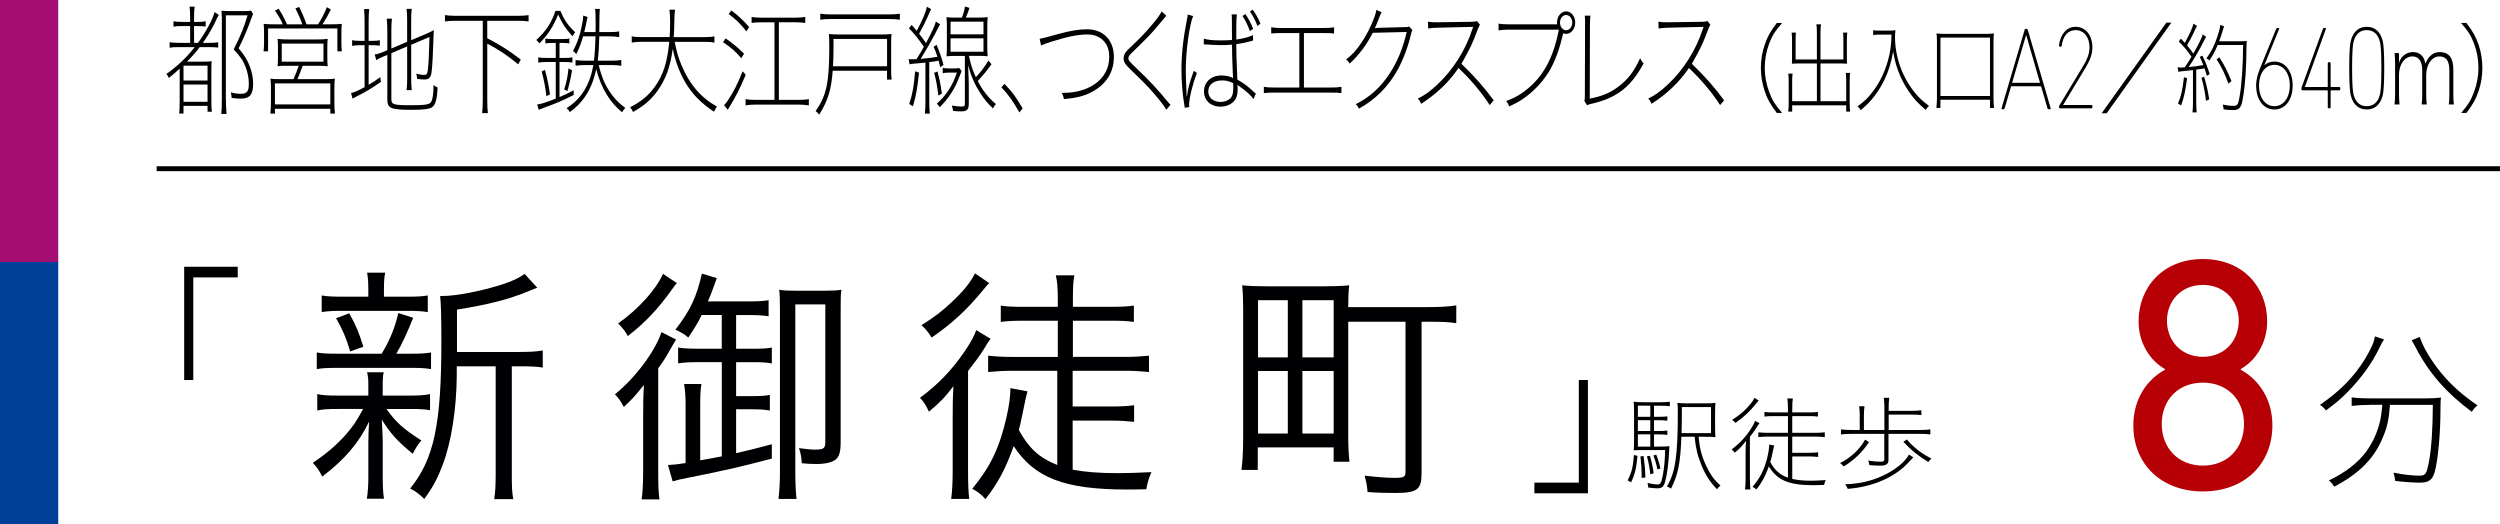
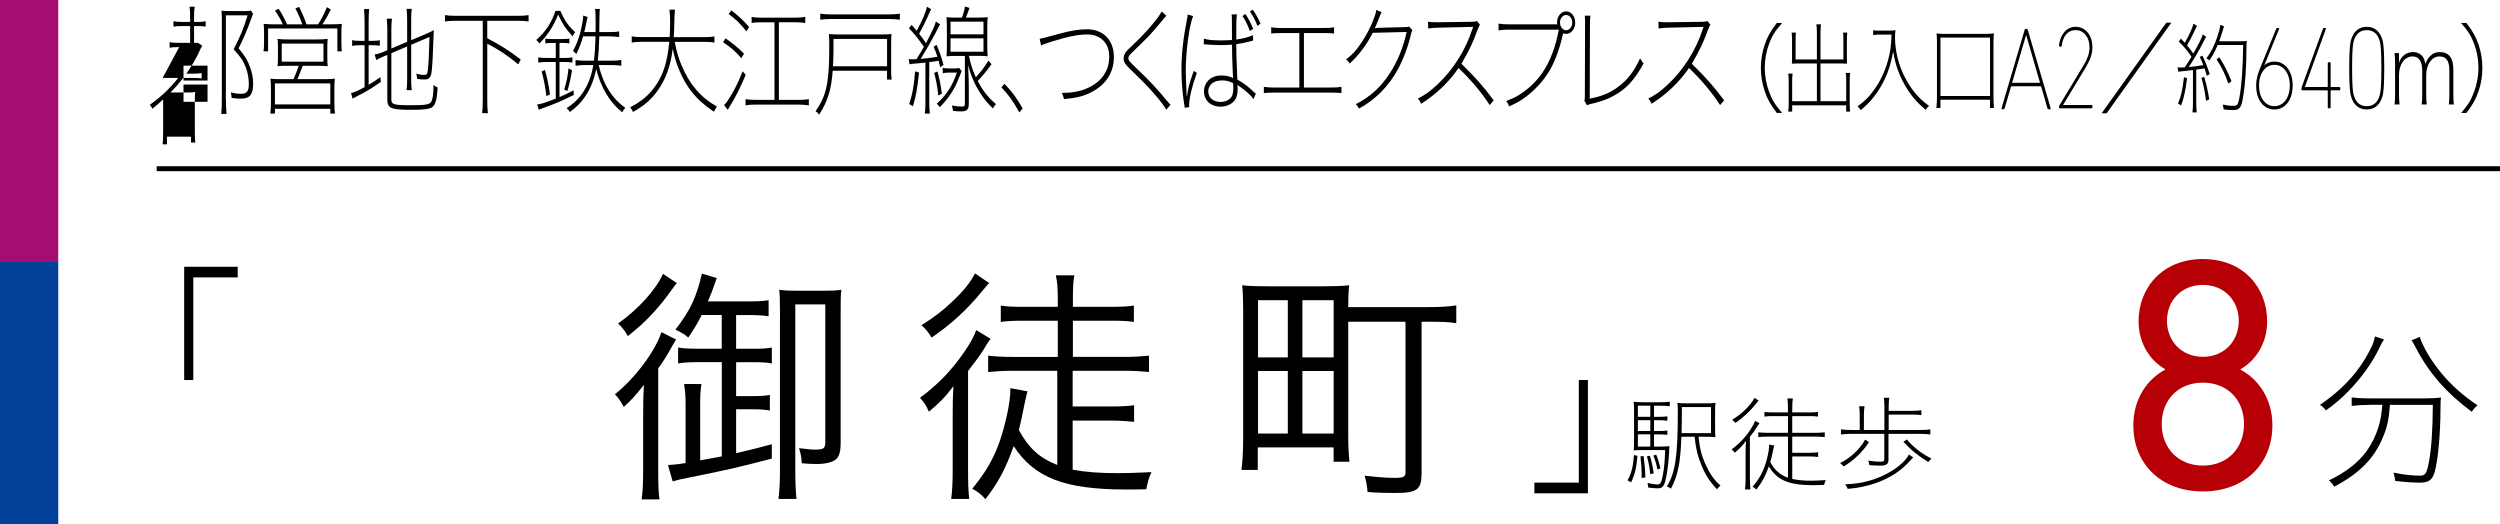
<svg xmlns="http://www.w3.org/2000/svg" id="_レイヤー_2" viewBox="0 0 126.978 26.619">
  <defs>
    <style>.cls-1{fill:#a60d73;}.cls-1,.cls-2,.cls-3,.cls-4{stroke-width:0px;}.cls-2{fill:#b60005;}.cls-3{fill:#004098;}.cls-4{fill:#000003;}.cls-5{fill:none;stroke:#000003;stroke-miterlimit:10;stroke-width:.25px;}</style>
  </defs>
  <g id="_文字">
    <line class="cls-5" x1="7.957" y1="8.569" x2="126.978" y2="8.569" />
-     <path class="cls-4" d="m9.102,2.392c-.233,0-.345.006-.486.036v-.288c.137.03.243.036.486.036h.555v-.852h-.409c-.194,0-.306.006-.437.03v-.276c.111.024.223.036.437.036h.409v-.222c0-.265-.01-.408-.029-.552h.258c-.02.138-.029.281-.029.552v.222h.175c.209,0,.291-.006.413-.036v.27c-.155-.018-.243-.023-.413-.023h-.175v.852h.199c.398-.54.768-1.229.84-1.565l.22.149c-.063.091-.068.103-.243.48-.132.264-.351.63-.569.936h.321c.209,0,.32-.006.457-.03v.27c-.137-.018-.268-.023-.457-.023h-.481c-.223.288-.374.462-.646.738h.787c.247,0,.373-.006.466-.024-.015.156-.015.252-.015.618v1.369c0,.287.005.432.024.581h-.219v-.3h-1.22v.39h-.224c.02-.107.029-.372.029-.642v-1.639c-.219.204-.354.318-.549.475-.039-.09-.063-.132-.127-.204.54-.378,1.017-.822,1.439-1.362h-.788Zm.219,1.698h1.22v-.756h-1.22v.756Zm0,1.08h1.22v-.876h-1.22v.876Zm1.949-4.056c0-.187-.005-.36-.02-.57.117.013.214.019.384.019h.753c.175,0,.287-.006.365-.024l.102.174c-.034.072-.054.126-.092.234-.19.54-.398,1.025-.642,1.505.33.402.461.619.588.979.102.276.15.552.15.834,0,.259-.049.451-.141.571-.098.12-.253.174-.491.174-.141,0-.276-.012-.461-.036-.005-.102-.015-.168-.039-.282.214.055.35.072.505.072.307,0,.408-.126.408-.499,0-.294-.054-.569-.155-.84-.131-.342-.268-.546-.617-.918.345-.666.51-1.08.709-1.728h-1.103v4.194c0,.317.015.611.034.815h-.268c.02-.156.029-.372.029-.815V1.114Z" />
+     <path class="cls-4" d="m9.102,2.392c-.233,0-.345.006-.486.036v-.288c.137.03.243.036.486.036h.555v-.852h-.409c-.194,0-.306.006-.437.03v-.276c.111.024.223.036.437.036h.409v-.222c0-.265-.01-.408-.029-.552h.258c-.02.138-.029.281-.029.552v.222h.175c.209,0,.291-.006.413-.036v.27c-.155-.018-.243-.023-.413-.023h-.175v.852h.199l.22.149c-.063.091-.068.103-.243.48-.132.264-.351.63-.569.936h.321c.209,0,.32-.006.457-.03v.27c-.137-.018-.268-.023-.457-.023h-.481c-.223.288-.374.462-.646.738h.787c.247,0,.373-.006.466-.024-.015.156-.015.252-.015.618v1.369c0,.287.005.432.024.581h-.219v-.3h-1.22v.39h-.224c.02-.107.029-.372.029-.642v-1.639c-.219.204-.354.318-.549.475-.039-.09-.063-.132-.127-.204.54-.378,1.017-.822,1.439-1.362h-.788Zm.219,1.698h1.22v-.756h-1.22v.756Zm0,1.08h1.22v-.876h-1.22v.876Zm1.949-4.056c0-.187-.005-.36-.02-.57.117.013.214.019.384.019h.753c.175,0,.287-.006.365-.024l.102.174c-.034.072-.054.126-.092.234-.19.54-.398,1.025-.642,1.505.33.402.461.619.588.979.102.276.15.552.15.834,0,.259-.049.451-.141.571-.098.12-.253.174-.491.174-.141,0-.276-.012-.461-.036-.005-.102-.015-.168-.039-.282.214.055.35.072.505.072.307,0,.408-.126.408-.499,0-.294-.054-.569-.155-.84-.131-.342-.268-.546-.617-.918.345-.666.51-1.08.709-1.728h-1.103v4.194c0,.317.015.611.034.815h-.268c.02-.156.029-.372.029-.815V1.114Z" />
    <path class="cls-4" d="m14.363,1.235c-.103-.24-.214-.432-.395-.696l.186-.096c.18.282.296.504.423.792h.777c-.078-.24-.185-.486-.35-.811l.194-.071c.141.288.258.558.369.882h.588c.186-.288.316-.54.447-.87l.204.12c-.146.294-.281.528-.428.75h.438c.248,0,.384-.006.544-.024-.015.139-.02.271-.02.486v.505c0,.149.005.27.024.407h-.229v-1.164h-3.519v1.164h-.229c.015-.138.024-.27.024-.407v-.505c0-.204-.005-.342-.02-.486.16.019.296.024.544.024h.424Zm1.011,2.106c-.102.282-.18.485-.268.678h1.434c.214,0,.331-.006.467-.024-.02.156-.024.3-.024.559v.648c0,.228.01.39.029.569h-.233v-.246h-2.814v.246h-.233c.02-.187.029-.348.029-.569v-.648c0-.246-.005-.396-.024-.559.131.019.253.024.468.024h.704c.098-.216.18-.426.263-.678h-.554c-.312,0-.375,0-.521.023.015-.132.02-.239.02-.449v-.486c0-.222-.005-.324-.02-.456.155.024.307.03.521.03h1.507c.214,0,.364-.006.52-.03-.015.12-.02.229-.02.456v.486c0,.222.005.324.02.449-.16-.018-.277-.023-.52-.023h-.749Zm-1.41.894v1.068h2.814v-1.068h-2.814Zm.346-2.021v.918h2.119v-.918h-2.119Z" />
    <path class="cls-4" d="m18.721,4.307c.219-.126.32-.191.593-.39l.034.24c-.472.33-.782.516-1.195.72-.088.042-.127.065-.248.132l-.073-.282c.18-.042.351-.12.686-.3v-2.13h-.209c-.209,0-.297.006-.423.036v-.294c.121.03.214.036.423.036h.209v-.96c0-.258-.01-.486-.029-.654h.263c-.02.18-.029.391-.029.66v.954h.15c.214,0,.316-.006.418-.036v.281c-.131-.018-.243-.023-.418-.023h-.15v2.01Zm1.156.732c0,.27.111.306,1.001.306.734,0,.953-.036,1.025-.18.078-.139.112-.396.117-.852.072.065.126.102.209.132-.034.611-.112.888-.287,1.002-.141.096-.438.132-1.045.132-.442,0-.709-.018-.899-.061-.237-.054-.325-.174-.325-.456v-2.273l-.185.078c-.233.102-.282.126-.379.186l-.078-.288c.146-.018.248-.048.403-.114l.238-.102v-1.002c0-.233-.01-.432-.029-.6h.263c-.02.162-.029.354-.029.588v.93l.802-.342V.984c0-.204-.01-.372-.029-.534h.263c-.02.162-.029.324-.029.54v1.05l.768-.324c.127-.054.268-.12.38-.186-.039,1.235-.073,1.842-.112,2.136-.034.264-.136.372-.354.372-.112,0-.258-.012-.379-.03-.01-.108-.02-.168-.044-.271.155.049.276.066.408.066.121,0,.155-.048.18-.252.039-.336.059-.756.083-1.674l-.929.396v1.74c0,.234.01.408.029.564h-.263c.02-.162.029-.342.029-.564v-1.656l-.802.343v2.34Z" />
    <path class="cls-4" d="m24.749,1.943c.695.366,1.094.618,1.701,1.08l-.127.246c-.534-.444-.991-.75-1.574-1.05v2.88c0,.3.01.474.034.647h-.297c.024-.174.034-.359.034-.647V1.055h-1.395c-.219,0-.369.012-.525.036v-.324c.151.024.297.036.525.036h3.197c.229,0,.375-.012.525-.036v.324c-.15-.024-.312-.036-.525-.036h-1.574v.888Z" />
    <path class="cls-4" d="m28.461.551c.209.486.389.744.753,1.086-.059.066-.087.114-.131.21-.346-.378-.516-.63-.734-1.104-.252.611-.51,1.014-.952,1.464-.049-.072-.083-.114-.16-.175.477-.426.772-.869.977-1.481h.248Zm-.233,2.598h-.442c-.194,0-.311.006-.447.03v-.265c.127.024.253.03.452.03h.437v-.762h-.199c-.121,0-.229.006-.33.023v-.246c.097.019.199.024.34.024h.539c.142,0,.243-.006.341-.024v.246c-.103-.018-.199-.023-.336-.023h-.165v.762h.204c.194,0,.325-.006.452-.03v.265c-.131-.024-.248-.03-.452-.03h-.204v1.782c.268-.114.379-.168.715-.343l.01.234c-.642.318-.821.396-1.556.666-.106.036-.185.072-.224.09l-.077-.275c.204-.019.384-.078.942-.294v-1.86Zm-.477,1.734c-.053-.462-.111-.762-.238-1.254l.166-.078c.121.443.18.726.257,1.242l-.185.09Zm.904-.336c.121-.391.18-.66.219-1.074l.18.096c-.068.433-.126.672-.238,1.057l-.16-.078Zm1.064-1.242c-.194,0-.364.012-.486.036v-.294c.117.024.287.036.486.036h.452c.038-.336.062-.732.077-1.236h-.632c-.106.372-.185.57-.345.9-.063-.072-.103-.114-.17-.156.238-.433.389-.895.49-1.494.02-.12.029-.192.029-.306l.224.071c-.034.139-.039.181-.063.288-.043.223-.067.33-.106.48h.573c.005-.138.005-.162.005-.33,0-.54-.005-.678-.029-.846h.243q-.024.162-.029,1.176h.525c.248,0,.379-.012.485-.036v.288c-.146-.024-.33-.036-.48-.036h-.53c-.01.462-.034.888-.077,1.236h.704c.204,0,.379-.012.491-.036v.294c-.146-.024-.33-.036-.486-.036h-.661c.117.51.282.918.53,1.308.224.354.472.612.821.87-.073.072-.112.126-.16.223-.331-.276-.555-.534-.773-.883-.242-.39-.428-.84-.544-1.313-.131.612-.325,1.067-.622,1.476-.194.265-.374.444-.715.708-.053-.09-.092-.138-.17-.198.398-.258.661-.521.89-.888.229-.372.379-.78.472-1.302h-.418Z" />
    <path class="cls-4" d="m34.268,2.123c.111.546.185.798.35,1.194.398.966.982,1.644,1.794,2.094-.063.096-.098.156-.146.264-.68-.45-1.127-.912-1.482-1.53-.271-.474-.485-1.044-.617-1.668-.106.883-.35,1.549-.777,2.143-.32.443-.686.762-1.239,1.067-.044-.096-.087-.168-.146-.239.578-.301.913-.576,1.244-1.026.433-.6.642-1.229.743-2.298h-1.404c-.233,0-.369.012-.501.042v-.324c.112.03.268.042.516.042h1.409c.02-.294.024-.456.024-.786,0-.228-.015-.456-.034-.606h.282c-.02.187-.029.349-.034.589-.005.306-.01.516-.029.804h1.565c.237,0,.389-.012.5-.042v.324c-.136-.03-.267-.042-.495-.042h-1.521Z" />
    <path class="cls-4" d="m36.853,1.948c.359.252.598.444.938.78l-.141.228c-.301-.354-.539-.558-.928-.815l.131-.192Zm1.025,1.854c-.287.672-.539,1.17-.826,1.626-.02.029-.039.06-.088.149l-.189-.239c.073-.072.107-.108.161-.187.291-.426.539-.9.782-1.53l.16.181Zm.034-2.208c-.302-.384-.535-.612-.904-.883l.142-.18c.354.271.588.486.898.841l-.136.222Zm.753-.462c-.175,0-.35.012-.49.03v-.301c.116.024.286.036.485.036h1.755c.175,0,.345-.012.486-.042v.312c-.146-.024-.331-.036-.486-.036h-.855v3.941h1.011c.214,0,.398-.012.511-.036v.318c-.142-.024-.331-.042-.511-.042h-2.191c-.185,0-.365.012-.511.042v-.318c.122.024.287.036.506.036h.962V1.133h-.671Z" />
    <path class="cls-4" d="m45.055,3.593h-2.76c-.072.966-.248,1.536-.69,2.232-.067-.091-.106-.133-.18-.181.555-.786.695-1.452.695-3.264,0-.336-.005-.462-.02-.654.141.019.268.024.481.024h2.234c.204,0,.331-.006.467-.024-.015.15-.02.288-.02.528v1.2c0,.281.005.438.024.588h-.233v-.45Zm-3.392-2.898c.155.024.302.036.525.036h2.988c.232,0,.379-.012.529-.036v.307c-.165-.024-.302-.036-.529-.036h-2.988c-.209,0-.36.012-.525.036v-.307Zm3.392,2.671v-1.387h-2.721v.601c0,.204-.005.306-.024.786h2.745Z" />
    <path class="cls-4" d="m46.153,2.999c.063.012.107.012.189.012.063,0,.078,0,.209-.006q.248-.396.374-.63c-.301-.427-.471-.643-.758-.937l.136-.174c.151.174.194.222.258.3.287-.528.472-.96.516-1.224l.218.126c-.038.065-.053.102-.193.42-.117.264-.243.516-.418.827.16.204.214.282.35.475.35-.672.446-.882.5-1.092l.214.138q-.088.156-.296.563c-.18.343-.418.757-.69,1.195.389-.036.573-.061.851-.108-.073-.228-.098-.3-.194-.504l.15-.103c.165.391.248.624.354,1.021l-.17.113c-.039-.161-.049-.216-.078-.329-.218.042-.237.042-.476.071v2.034c0,.239.01.414.029.582h-.253c.02-.174.029-.354.029-.588v-2.004c-.175.023-.268.03-.345.036-.331.023-.389.036-.462.054l-.044-.27Zm.029,2.285c.175-.558.238-.918.297-1.662l.199.066c-.088.834-.146,1.151-.307,1.71l-.189-.114Zm1.434-1.655c.111.413.155.647.223,1.127l-.18.097c-.062-.51-.106-.762-.213-1.152l.17-.071Zm1.229-.019c-.029.061-.059.132-.166.408-.194.521-.549,1.044-.952,1.428-.054-.084-.087-.126-.146-.18.485-.433.797-.912,1.021-1.578h-.365c-.15,0-.247.006-.354.03v-.271c.107.024.199.03.354.03h.214c.137,0,.19-.006.263-.024l.132.156Zm.864-2.718c.229,0,.336-.006.457-.024-.015.156-.02.294-.02.552v.906c0,.24.005.385.02.534-.126-.018-.238-.023-.457-.023h-.495c.106.491.175.701.35,1.086.248-.265.398-.462.642-.846l.155.186c-.263.359-.413.54-.699.852.252.486.529.84.928,1.176-.063.048-.103.108-.155.216-.258-.239-.447-.468-.651-.785-.282-.438-.462-.853-.612-1.404.029.642.034.852.034,1.092v.87c0,.282-.097.378-.384.378-.137,0-.282-.006-.413-.024-.02-.126-.034-.191-.068-.275.214.036.354.054.501.054.131,0,.165-.024.165-.126v-2.447h-.477c-.219,0-.331.006-.457.023.015-.161.02-.306.02-.546v-.9c0-.239-.005-.384-.02-.546.122.019.229.024.457.024h.326c.082-.204.126-.366.155-.564l.233.072c-.063.187-.107.3-.189.492h.655Zm-1.429.852h1.672v-.642h-1.672v.642Zm0,.883h1.672v-.679h-1.672v.679Z" />
    <path class="cls-4" d="m51.017,4.259c.389.396.598.684.924,1.248l-.166.204c-.335-.595-.534-.87-.913-1.278l.155-.174Z" />
    <path class="cls-4" d="m52.804,1.972q.117-.012.977-.252c.555-.155,1.021-.233,1.425-.233.836,0,1.37.552,1.37,1.409,0,.721-.345,1.314-.986,1.698-.442.264-.846.378-1.551.438-.024-.133-.044-.181-.106-.312.549-.006.918-.078,1.292-.24.72-.317,1.113-.882,1.113-1.596,0-.318-.078-.563-.243-.762-.199-.24-.505-.372-.865-.372-.476,0-1.055.12-1.881.384-.296.096-.35.114-.471.18l-.073-.342Z" />
    <path class="cls-4" d="m59.239.797q-.024.023-.598.708c-.248.288-.467.516-1.104,1.128-.189.186-.224.233-.224.317,0,.12.044.168.433.54.661.63.981.973,1.569,1.681.068.084.083.096.137.149l-.214.252c-.117-.204-.312-.462-.627-.821-.316-.366-.511-.564-1.22-1.248-.248-.24-.321-.36-.321-.534,0-.126.044-.246.136-.354.049-.065.054-.065.399-.396.607-.57,1.244-1.32,1.399-1.638l.233.216Z" />
    <path class="cls-4" d="m60.601.815c-.189.433-.374,1.788-.374,2.742,0,.192.015.738.029.906.005.12.015.306.015.426l.015.006c.058-.42.106-.611.315-1.206.015-.042.02-.06.029-.09l.16.103c-.233.63-.394,1.302-.394,1.632,0,.024.005.054.01.102l-.229.042c-.01-.084-.01-.09-.034-.21-.082-.479-.136-1.146-.136-1.716,0-.798.093-1.645.292-2.634.02-.084.02-.103.023-.181l.277.078Zm.544,1.146c.194.065.428.09.875.09.224,0,.364-.006.554-.019q-.005-.684-.005-1.073c0-.097-.005-.139-.015-.229h.268c-.02.145-.029.372-.029.648v.63c.355-.048.617-.12.846-.222l.01.27q-.044.012-.121.036c-.204.06-.462.114-.734.15v.144c0,.396.005.433.034,1.183q.015.33.02.474c.316.18.545.348.821.612.059.054.063.06.117.096l-.117.282c-.18-.234-.34-.378-.724-.654-.049-.036-.059-.042-.093-.072.005.048.01.097.01.198,0,.228-.029.378-.097.51-.137.246-.429.402-.773.402-.496,0-.841-.318-.841-.78,0-.168.054-.336.146-.462.166-.228.418-.342.754-.342.233,0,.467.06.578.138-.005-.029-.005-.09-.01-.174q-.029-.678-.034-.9c-.005-.281-.005-.491-.01-.63-.204.019-.354.024-.583.024-.17,0-.433-.012-.792-.036-.02-.006-.034-.006-.044-.006h-.015l.005-.288Zm.924,2.124c-.428,0-.7.222-.7.558,0,.318.253.534.622.534.224,0,.442-.09.545-.234.072-.096.106-.258.106-.516,0-.048-.005-.204-.01-.204-.219-.107-.354-.138-.563-.138Zm1.414-2.508c-.106-.295-.238-.559-.374-.763l.146-.102c.16.24.297.498.394.75l-.165.114Zm.384-.259c-.087-.239-.214-.491-.379-.731l.136-.097c.146.198.258.391.398.708l-.155.12Z" />
    <path class="cls-4" d="m66.228,4.445h1.365c.258,0,.375-.006.54-.036v.318c-.16-.019-.307-.024-.54-.024h-2.867c-.229,0-.374.006-.534.024v-.318c.165.03.276.036.534.036h1.269V1.679h-.895c-.229,0-.374.006-.534.023v-.317c.165.03.277.036.534.036h2.124c.258,0,.369-.006.535-.036v.317c-.161-.018-.307-.023-.535-.023h-.996v2.766Z" />
    <path class="cls-4" d="m71.738,1.534c-.039.066-.044.078-.078.223-.131.588-.389,1.271-.67,1.782-.467.852-1.123,1.512-1.969,1.979-.054-.114-.078-.15-.16-.228.729-.366,1.264-.853,1.739-1.584.385-.589.676-1.309.846-2.082l-1.725.042c-.292.588-.695,1.128-1.172,1.565-.054-.102-.087-.138-.18-.21.316-.246.496-.444.729-.78.301-.432.544-.905.729-1.428.049-.138.059-.186.073-.306l.276.114q-.048.077-.116.252c-.141.365-.18.462-.238.558q.083-.024,1.551-.054.155,0,.204-.03l.16.186Z" />
    <path class="cls-4" d="m75.664,5.339c-.394-.618-.952-1.284-1.584-1.885-.467.696-1.138,1.339-1.9,1.818-.049-.12-.073-.162-.165-.264.374-.192.612-.36.991-.714.797-.744,1.429-1.74,1.783-2.832.015-.036.02-.055.039-.097q-.039.007-1.808.042c-.209.007-.354.019-.481.042l-.01-.348c.117.024.224.03.365.03h.131l1.74-.024c.131-.006.189-.012.252-.042l.151.192c-.039.06-.073.126-.127.275-.268.715-.33.841-.812,1.71.671.648,1.133,1.171,1.638,1.854l-.204.24Z" />
    <path class="cls-4" d="m79.384,1.733c-.155.702-.397,1.368-.665,1.83-.282.486-.725.984-1.19,1.332-.272.21-.491.336-.88.51-.044-.132-.068-.174-.146-.275.438-.162.739-.33,1.118-.648.559-.468.953-1.044,1.234-1.8.132-.354.219-.666.32-1.177h-2.551c-.209,0-.359.013-.511.037v-.343c.185.03.277.036.516.036h2.464c-.01-.042-.01-.072-.01-.096,0-.306.209-.563.462-.563.257,0,.461.251.461.569,0,.317-.204.576-.461.576-.054,0-.098-.012-.151-.03l-.01.042Zm-.15-.588c0,.216.141.391.312.391.17,0,.311-.175.311-.391,0-.21-.141-.384-.311-.384-.171,0-.312.174-.312.384Z" />
    <path class="cls-4" d="m80.779.797c-.015.12-.024.264-.024.498l-.01,3.714c.583-.108,1.016-.282,1.419-.582.501-.366.841-.804,1.138-1.47.097.174.106.191.18.264-.462.846-.899,1.313-1.541,1.656-.35.186-.603.275-1.21.42-.058.018-.072.023-.121.054l-.137-.228c.02-.066.024-.12.024-.282l.01-3.534v-.216c0-.12-.005-.174-.015-.294h.287Z" />
    <path class="cls-4" d="m87.367,5.339c-.394-.618-.952-1.284-1.584-1.885-.467.696-1.138,1.339-1.9,1.818-.049-.12-.073-.162-.165-.264.374-.192.612-.36.991-.714.797-.744,1.429-1.74,1.783-2.832.015-.036.02-.055.039-.097q-.039.007-1.808.042c-.209.007-.354.019-.481.042l-.01-.348c.117.024.224.03.365.03h.131l1.74-.024c.131-.006.189-.012.252-.042l.151.192c-.039.06-.073.126-.127.275-.268.715-.33.841-.812,1.71.671.648,1.133,1.171,1.638,1.854l-.204.24Z" />
    <path class="cls-4" d="m90.246,5.736c-.344-.455-.481-.705-.619-1.12-.126-.375-.19-.765-.19-1.165,0-.399.064-.79.19-1.165.138-.415.275-.665.619-1.119h.271c-.364.415-.506.645-.66,1.05-.146.39-.223.81-.223,1.225s.077.84.23,1.245c.154.41.296.635.652,1.05h-.271Z" />
    <path class="cls-4" d="m93.628,3.021v-1.015c0-.13-.004-.23-.017-.351h.215c-.017.135-.021.245-.021.355v1c0,.08.004.14.009.225-.117-.01-.166-.01-.234-.01h-1.114v1.915h1.305v-1.01c0-.181-.004-.29-.021-.425h.219c-.017.125-.021.234-.021.425v1.154c0,.155.008.266.024.386h-.202v-.32h-2.743v.32h-.202c.017-.125.024-.24.024-.386v-1.119c0-.181-.004-.29-.021-.426h.219c-.017.131-.021.24-.021.426v.975h1.256v-1.915h-1.032c-.065,0-.106,0-.238.01.008-.104.008-.155.008-.225v-.99c0-.105-.008-.23-.021-.365h.219c-.013.11-.017.215-.017.36v1.005h1.081v-1.355c0-.22-.008-.314-.028-.43h.239c-.021.13-.028.235-.028.43v1.355h1.162Z" />
    <path class="cls-4" d="m95.89,1.556c.215,0,.304-.005.381-.03-.013.12-.021.235-.021.365,0,.655.162,1.34.458,1.95.166.345.376.665.619.95.187.215.324.34.652.59-.069.055-.102.095-.17.2-.413-.351-.62-.58-.879-.965-.223-.33-.405-.69-.543-1.08-.109-.311-.162-.525-.23-.925-.102.569-.223.97-.426,1.404-.138.295-.315.585-.515.851-.21.274-.364.435-.704.729-.057-.095-.089-.125-.166-.189.381-.285.543-.445.781-.761.345-.455.604-.989.762-1.564.125-.44.17-.775.183-1.325h-.66c-.062,0-.146.01-.271.025v-.251c.068.021.142.025.271.025h.478Z" />
    <path class="cls-4" d="m98.381,2.221c0-.234-.004-.375-.021-.525.134.021.238.025.429.025h2.054c.19,0,.292-.005.43-.025-.017.146-.021.286-.021.525v2.715c0,.21.008.37.028.545h-.206v-.415h-2.516v.415h-.206c.021-.18.028-.345.028-.545v-2.715Zm.178-.31v2.964h2.516V1.911h-2.516Z" />
    <path class="cls-4" d="m102.828,1.53c.009-.035.023-.06.053-.06h.063c.029,0,.044.024.054.06l1.156,3.96c.01.036-.005.061-.034.061h-.067c-.029,0-.049-.012-.063-.061l-.321-1.109h-1.521l-.326,1.109c-.015.049-.033.061-.062.061h-.063c-.029,0-.044-.024-.034-.061l1.167-3.96Zm.787,2.677l-.7-2.418h-.01l-.709,2.418h1.419Z" />
    <path class="cls-4" d="m104.578,5.429c0-.029.005-.048.019-.071l1.244-2.064c.181-.3.287-.588.287-.888,0-.517-.287-.876-.705-.876-.408,0-.646.317-.709.804-.005.03-.029.054-.063.042l-.034-.012c-.028-.012-.043-.03-.038-.066.058-.504.354-.936.845-.936.501,0,.851.426.851,1.044,0,.354-.126.66-.34,1.02l-1.146,1.902v.006h1.438c.029,0,.049.024.049.06v.049c0,.035-.02.06-.049.06h-1.599c-.029,0-.048-.024-.048-.06v-.013Z" />
    <path class="cls-4" d="m110.285,1.151l-3.284,4.601h-.256l3.285-4.601h.255Z" />
    <path class="cls-4" d="m110.603,3.416c.052.01.089.015.153.015.053,0,.085,0,.211-.01q.215-.325.34-.54c-.198-.295-.348-.475-.644-.775l.109-.145c.097.104.134.14.198.215.247-.45.393-.775.438-.975l.182.114q-.032.045-.178.365c-.073.16-.194.39-.328.625.146.176.207.256.316.415.291-.51.433-.795.481-.975l.174.13c-.044.064-.076.12-.109.189-.206.421-.574,1.056-.781,1.341q.393-.035.745-.101c-.064-.165-.093-.229-.183-.415l.134-.064c.15.295.247.55.373.939l-.146.085c-.053-.185-.069-.244-.118-.38l-.105.021c-.052.005-.157.024-.315.045v1.675c0,.195.008.365.024.5h-.215c.017-.146.024-.31.024-.505v-1.645c-.194.02-.279.029-.345.039-.166.016-.255.025-.267.025q-.028.005-.126.025l-.044-.235Zm.481.555c-.085.655-.154.985-.304,1.386l-.158-.101c.154-.354.231-.685.304-1.335l.158.05Zm.867-.074c.117.399.186.694.259,1.149l-.162.075c-.068-.5-.13-.815-.234-1.165l.138-.06Zm1.838-1.801c.162,0,.243-.005.328-.02-.012.1-.016.189-.016.32-.004,1.005-.057,1.789-.154,2.425-.045.285-.073.425-.113.52-.077.185-.187.25-.413.25-.146,0-.304-.01-.478-.035-.013-.1-.024-.16-.049-.245.223.046.372.065.543.065.194,0,.238-.055.299-.385.118-.605.187-1.61.195-2.705h-1.292c-.143.34-.256.545-.422.785-.044-.05-.085-.075-.153-.105.234-.31.404-.64.555-1.095.097-.285.125-.4.153-.61l.19.075c-.028.08-.044.135-.129.415-.028.095-.057.175-.118.345h1.073Zm-.607,2.15c-.194-.535-.323-.8-.599-1.23l.142-.104c.275.439.4.685.615,1.21l-.158.125Z" />
    <path class="cls-4" d="m114.806,3.431l.802-1.962c.015-.036.028-.048.062-.048h.059c.034,0,.039.03.029.054l-.748,1.836.01.006c.097-.113.276-.191.5-.191.549,0,.928.492.928,1.218s-.379,1.218-.928,1.218-.928-.492-.928-1.218c0-.324.097-.63.214-.912Zm.714,1.962c.462,0,.782-.432.782-1.05s-.32-1.05-.782-1.05-.782.432-.782,1.05.32,1.05.782,1.05Z" />
    <path class="cls-4" d="m116.894,4.529v-.036c0-.024.004-.042.009-.061l1.079-2.964c.015-.036.029-.048.063-.048h.059c.034,0,.039.024.029.054l-1.064,2.94v.006h1.132c.02,0,.029-.012.029-.036v-1.164c0-.036.02-.06.049-.06h.048c.029,0,.049.023.049.06v1.164c0,.024.01.036.029.036h.413c.029,0,.049.024.049.06v.049c0,.035-.02.06-.049.06h-.413c-.02,0-.029.012-.029.036v.815c0,.036-.02.061-.049.061h-.048c-.029,0-.049-.024-.049-.061v-.815c0-.024-.01-.036-.029-.036h-1.259c-.029,0-.048-.024-.048-.06Z" />
    <path class="cls-4" d="m119.32,3.461c0-.99.049-1.266.082-1.397.122-.462.398-.702.808-.702.408,0,.685.24.807.702.033.132.082.407.082,1.397s-.049,1.266-.082,1.397c-.122.462-.398.702-.807.702-.409,0-.686-.24-.808-.702-.033-.132-.082-.407-.082-1.397Zm.89,1.932c.345,0,.563-.198.665-.576.034-.132.078-.396.078-1.355s-.044-1.224-.078-1.355c-.102-.378-.32-.576-.665-.576-.346,0-.564.198-.666.576-.034.132-.078.396-.078,1.355s.044,1.224.078,1.355c.102.378.32.576.666.576Z" />
    <path class="cls-4" d="m121.852,3.021c0,.045,0,.07-.008.185.093-.34.372-.56.709-.56.23,0,.404.09.522.265.052.085.076.155.112.32.069-.16.13-.26.207-.345.158-.17.308-.24.522-.24.466,0,.692.29.692.895v1.251c0,.239.008.35.028.515h-.259c.021-.165.028-.28.028-.521v-1.205c0-.495-.158-.715-.511-.715-.377,0-.664.41-.664.945v.98c0,.239.008.35.028.515h-.259c.021-.165.028-.285.028-.521v-1.205c0-.465-.174-.715-.494-.715-.397,0-.685.4-.685.942v.977c0,.206.008.331.028.521h-.255c.021-.176.028-.306.028-.521v-1.567c0-.221-.008-.352-.028-.521h.227v.325Z" />
    <path class="cls-4" d="m125.006,5.736c.356-.415.494-.64.648-1.05.153-.41.23-.825.23-1.245,0-.415-.077-.835-.223-1.225-.154-.405-.296-.635-.66-1.05h.271c.344.454.481.704.623,1.119.126.375.187.761.187,1.165,0,.405-.061.79-.187,1.165-.142.415-.279.665-.619,1.12h-.271Z" />
    <path class="cls-4" d="m9.355,19.302v-5.753h2.719v.541h-2.256v5.212h-.463Z" />
-     <path class="cls-4" d="m17.146,20.772c-.491,0-.729.013-1.032.076v-.831c.29.062.541.075,1.058.075h1.536v-.667c0-.163-.025-.365-.063-.516h.844c-.038.15-.051.353-.051.516v.667h1.385c.44,0,.692-.013,1.02-.075v.818c-.289-.051-.541-.063-1.02-.063h-1.196c.479.668.831.995,1.775,1.599-.201.239-.289.391-.44.681-.818-.692-1.083-.982-1.573-1.737.024.276.037.642.05,1.107v1.825c0,.44.013.743.063,1.083h-.869c.051-.327.076-.668.076-1.083v-1.787c0-.303.012-.63.037-1.045-.516,1.082-1.233,1.913-2.379,2.794-.139-.289-.277-.49-.479-.704.63-.416,1.171-.869,1.637-1.385.378-.429.566-.692.919-1.348h-1.297Zm2.241-2.807c.44-.743.667-1.31.843-2.064l.756.239c-.303.755-.566,1.334-.856,1.825h.743c.478,0,.729-.013,1.02-.062v.843c-.315-.05-.566-.062-1.02-.062h-3.739c-.49,0-.755.013-1.045.062v-.843c.277.05.542.062,1.045.062h2.254Zm1.283-2.896c.517,0,.756-.013,1.058-.062v.843c-.34-.05-.579-.062-1.07-.062h-3.222c-.529,0-.769.013-1.096.062v-.843c.29.05.554.062,1.108.062h1.259v-.34c0-.402-.013-.604-.063-.881h.919c-.051.265-.062.466-.062.881v.34h1.17Zm-2.882,2.782c-.215-.705-.378-1.095-.718-1.687l.667-.252c.353.629.504,1.007.718,1.699l-.667.239Zm8.622.025c.566,0,.869-.025,1.158-.076v.869c-.314-.051-.592-.063-1.107-.063h-.466v5.488c0,.63.013.944.075,1.259h-.969c.05-.327.075-.642.075-1.259v-5.488h-1.977v.491c-.013,1.674-.276,3.374-.717,4.52-.252.667-.504,1.146-.932,1.725-.265-.252-.403-.365-.718-.529,1.208-1.485,1.586-3.247,1.586-7.452,0-1.422-.025-1.964-.062-2.328h.15c.667,0,1.951-.252,2.983-.579.529-.177.844-.315,1.158-.542l.643.705c-.113.038-.126.038-.454.177-1.044.428-2.001.667-3.625.932v2.152h3.197Z" />
    <path class="cls-4" d="m32.668,21.087c0-.529,0-.919.037-1.536-.466.579-.579.705-1.02,1.12-.163-.302-.264-.453-.453-.642,1.045-.844,2.038-2.178,2.365-3.159l.743.377q-.024.051-.088.139c-.013.013-.025.051-.051.088-.365.643-.504.882-.769,1.233v5.237c0,.68.013,1.069.063,1.422h-.905c.051-.39.076-.78.076-1.485v-2.794Zm1.711-6.71c-.101.113-.113.139-.252.327-.681.957-1.334,1.662-2.24,2.367-.125-.239-.264-.416-.49-.643,1.032-.729,1.925-1.725,2.277-2.518l.705.466Zm2.279,4.016h-1.097c-.49,0-.817.013-1.119.063v-.806c.277.05.604.062,1.119.062h1.097v-1.712h-1.021c-.214.44-.339.63-.679,1.146-.163-.151-.353-.265-.654-.402.768-.995,1.069-1.649,1.346-2.846l.757.227c-.202.567-.277.781-.454,1.184h1.976c.529,0,.832-.013,1.109-.062v.818c-.303-.051-.593-.063-1.084-.063h-.566v1.712h.769c.516,0,.793-.013,1.045-.062v.806c-.265-.051-.554-.063-1.045-.063h-.769v1.725h.769c.428,0,.692-.013.944-.062v.793c-.29-.051-.529-.063-.944-.063h-.769v2.229c.655-.151.97-.227,1.813-.453v.729c-1.7.441-2.216.567-4.242.97-.377.075-.554.113-.793.188l-.239-.83c.365-.025.491-.038.895-.102v-2.995c0-.391-.025-.692-.076-1.02h.88c-.05.314-.062.591-.062,1.02v2.857c.604-.113.668-.113,1.097-.202v-4.783Zm2.958-2.518c0-.667-.013-.919-.038-1.158.214.038.49.051.931.051h1.272c.465,0,.729-.013.955-.051-.038.265-.038.453-.038,1.184v6.583c0,.579-.112.831-.427.957-.214.088-.478.126-.806.126-.239,0-.479-.013-.743-.038-.013-.314-.051-.49-.139-.768.29.038.604.075.781.075.479,0,.555-.05.555-.415v-6.961h-1.524v8.497c0,.566.024,1.057.062,1.385h-.917c.05-.416.075-.844.075-1.41v-8.057Z" />
    <path class="cls-4" d="m48.389,21.124c0-.516,0-.855.037-1.51-.44.579-.704.843-1.246,1.296-.163-.353-.214-.44-.453-.705.906-.667,1.624-1.409,2.266-2.354.303-.44.491-.793.592-1.083l.73.441c-.101.125-.188.251-.353.541-.201.314-.428.629-.793,1.095v5.048c0,.592.013,1.096.062,1.448h-.919c.051-.378.076-.844.076-1.461v-2.757Zm1.851-6.747c-.102.101-.102.113-.378.44-.768.932-1.536,1.637-2.543,2.329-.151-.252-.327-.466-.516-.629.68-.429,1.069-.73,1.548-1.184.592-.554.932-.981,1.171-1.447l.718.49Zm3.461,4.456h-2.328c-.416,0-.793.025-1.184.063v-.831c.353.038.73.063,1.184.063h2.354v-1.838h-1.75c-.478,0-.83.012-1.146.062v-.831c.303.051.63.063,1.146.063h1.75v-.303c0-.667-.025-.981-.101-1.296h.944c-.063.289-.076.616-.076,1.283v.315h1.914c.554,0,.868-.013,1.183-.063v.831c-.327-.051-.667-.062-1.17-.062h-1.927v1.838h2.669c.466,0,.831-.025,1.196-.063v.831c-.365-.038-.781-.063-1.196-.063h-2.681v1.813h1.976c.453,0,.78-.013,1.145-.063v.844c-.365-.038-.717-.063-1.145-.063h-1.976v2.493c.667.125,1.372.176,2.315.176.453,0,.856-.013,1.688-.051-.139.303-.177.453-.265.869-.44.013-.78.013-.994.013-3.16,0-4.684-.592-5.74-2.203-.416,1.158-.78,1.851-1.436,2.693-.176-.214-.402-.39-.667-.528.932-1.133,1.397-2.103,1.75-3.688.126-.566.188-1.02.188-1.422l.869.163q-.089.29-.277,1.246c-.051.239-.088.429-.164.718.504.919,1.032,1.41,1.951,1.775v-4.784Z" />
    <path class="cls-4" d="m68.479,22.207c0,.466.024.906.062,1.246h-.804v-.73h-3.854v1.146h-.829c.05-.353.088-.894.088-1.661v-6.433c0-.541-.013-.894-.051-1.284.364.038.729.051,1.296.051h2.833c.579,0,.931-.013,1.308-.051-.037.315-.05.554-.05,1.108h3.939c.718,0,1.171-.025,1.549-.089v.906c-.378-.062-.705-.075-1.511-.075h-.252v7.704c0,.831-.226.994-1.358.994-.44,0-.957-.013-1.385-.05-.025-.315-.063-.517-.151-.831.643.075,1.096.113,1.536.113.454,0,.542-.051.542-.29v-7.641h-2.909v5.866Zm-4.582-4.054h1.512v-2.907h-1.512v2.907Zm0,3.865h1.512v-3.173h-1.512v3.173Zm2.253-3.865h1.588v-2.907h-1.588v2.907Zm0,3.865h1.588v-3.173h-1.588v3.173Z" />
    <path class="cls-4" d="m80.652,19.302v5.753h-2.719v-.542h2.256v-5.211h.463Z" />
    <path class="cls-4" d="m83.17,23.153c-.057.637-.135.957-.326,1.346l-.176-.099c.207-.403.279-.693.321-1.288l.181.041Zm.838-.471h.279c.279,0,.404-.005.508-.021-.011.062-.011.104-.016.253-.026.574-.099,1.144-.191,1.496-.078.31-.166.393-.409.393-.114,0-.265-.016-.466-.041v-.031c0-.052-.011-.119-.036-.201.228.052.398.077.507.077.15,0,.197-.077.27-.455.072-.362.113-.839.119-1.294h-1.113c-.196,0-.341.005-.48.016.011-.108.016-.228.016-.543v-1.336c0-.348-.005-.445-.021-.59.134.021.279.025.563.025h.761c.223,0,.347-.005.512-.025v.228c-.165-.021-.3-.026-.512-.026h-.29v.564h.207c.218,0,.336-.005.471-.025v.223c-.145-.021-.264-.026-.471-.026h-.207v.549h.207c.218,0,.336-.005.471-.025v.222c-.145-.021-.264-.025-.471-.025h-.207v.621Zm-.187-2.076h-.631v.564h.631v-.564Zm0,.735h-.631v.549h.631v-.549Zm-.631.72v.621h.631v-.621h-.631Zm.29,1.103c.062.46.082.719.093,1.087l-.196.025c.005-.077.005-.145.005-.187,0-.253-.021-.527-.062-.91l.161-.016Zm.32-.016c.099.331.14.527.191.89l-.171.052c-.036-.347-.072-.548-.171-.91l.15-.031Zm.321-.058c.104.259.149.425.217.699l-.155.057c-.057-.284-.104-.439-.207-.709l.146-.047Zm1.278-.905c-.047,1.335-.166,1.925-.528,2.635-.062-.047-.114-.078-.207-.114.425-.688.554-1.563.554-3.726,0-.29-.005-.404-.021-.518.135.021.29.025.564.025h.812c.29,0,.43-.005.559-.025-.016.124-.021.232-.021.569v.62c0,.331.005.435.021.554-.099-.016-.248-.021-.518-.021h-.342c.058.59.155.973.373,1.444.212.46.414.745.74,1.035-.067.052-.114.098-.176.186-.347-.352-.58-.714-.782-1.2-.201-.481-.295-.864-.356-1.465h-.673Zm.025-1.511v.264c0,.352-.005.667-.016,1.061h1.496v-1.324h-1.48Z" />
    <path class="cls-4" d="m88.63,24.861c.021-.135.031-.347.031-.601v-1.252c0-.218.005-.394.021-.616-.202.269-.331.403-.574.601-.057-.078-.093-.114-.16-.166.378-.274.698-.611.957-1.004.119-.187.197-.326.233-.445l.228.114c-.052.067-.072.104-.145.217-.088.146-.177.27-.342.477v2.07c0,.243.011.444.025.605h-.274Zm.693-4.519c-.036.047-.082.099-.145.176-.284.362-.621.679-1.03.963-.057-.067-.104-.108-.171-.155.399-.254.668-.486.922-.797.104-.124.166-.218.212-.321l.212.135Zm1.708,2.655h.864c.176,0,.311-.005.45-.025v.238c-.145-.016-.284-.026-.45-.026h-.864v1.139c.295.067.574.093.957.093.171,0,.384-.011.746-.031-.047.088-.067.155-.083.243-.228.011-.389.016-.518.016-1.269,0-1.848-.238-2.293-.952-.171.486-.352.817-.631,1.17-.057-.058-.104-.089-.196-.135.383-.455.579-.838.734-1.428.077-.306.108-.519.113-.72l.259.052c-.025.067-.041.129-.072.284-.062.311-.077.362-.135.549.233.425.491.652.9.797v-2.086h-1.034c-.171,0-.321.011-.471.026v-.243c.145.015.295.025.471.025h1.034v-.849h-.75c-.202,0-.326.005-.445.026v-.238c.125.021.238.025.445.025h.75v-.15c0-.284-.011-.429-.031-.559h.28c-.021.119-.031.264-.031.559v.15h.844c.223,0,.336-.005.46-.025v.238c-.118-.021-.248-.026-.46-.026h-.844v.849h1.18c.182,0,.326-.011.472-.025v.243c-.15-.016-.301-.026-.472-.026h-1.18v.823Z" />
    <path class="cls-4" d="m94.929,22.454c-.316.492-.767.927-1.284,1.237-.072-.082-.108-.113-.186-.171.538-.264,1.009-.709,1.272-1.19l.197.124Zm2.603-.615c.223,0,.368-.011.513-.031v.259c-.15-.021-.295-.031-.513-.031h-1.614v1.33c0,.207-.119.285-.419.285-.155,0-.353-.011-.554-.026-.011-.093-.021-.145-.058-.232.249.041.43.057.611.057.16,0,.207-.021.207-.104v-1.31h-1.656c-.237,0-.393.011-.543.031v-.259c.155.021.306.031.543.031h.409v-.74c0-.186-.011-.315-.031-.465h.274c-.021.155-.031.273-.031.465v.74h1.04v-1.153c0-.213-.011-.342-.031-.481h.28c-.021.14-.031.264-.031.481v.181h1.2c.197,0,.326-.011.461-.031v.249c-.135-.021-.238-.026-.461-.026h-1.2v.781h1.604Zm-.356,1.392c-.109.114-.119.125-.218.233-.704.771-1.816,1.263-3.11,1.366-.031-.088-.062-.14-.129-.232.9-.021,1.744-.274,2.453-.735.362-.238.646-.513.786-.776l.218.145Zm-.326-.91c.336.398.771.734,1.252.968-.067.067-.113.113-.16.176-.466-.274-.88-.605-1.268-1.025l.176-.118Z" />
    <path class="cls-2" d="m109.962,18.779v-.034c-.721-.403-1.341-1.279-1.341-2.423,0-1.717,1.224-3.165,3.265-3.165,2.059,0,3.266,1.448,3.266,3.165,0,1.144-.62,2.02-1.345,2.423v.034c.906.488,1.611,1.479,1.611,2.821,0,1.997-1.442,3.361-3.532,3.361-2.089,0-3.531-1.364-3.531-3.361,0-1.343.704-2.333,1.607-2.821Zm1.924,4.869c1.264,0,2.09-.89,2.09-2.114,0-1.209-.826-2.099-2.09-2.099s-2.089.89-2.089,2.099c0,1.225.842,2.114,2.089,2.114Zm0-5.526c1.114,0,1.823-.824,1.823-1.834s-.726-1.817-1.823-1.817c-1.097,0-1.823.808-1.823,1.817s.709,1.834,1.825,1.834h-.002Z" />
    <path class="cls-4" d="m121.088,17.241c-.077.112-.129.198-.241.439-.344.723-.886,1.48-1.531,2.151-.37.388-.663.637-1.18,1.016-.095-.129-.172-.198-.301-.284,1.032-.714,1.721-1.411,2.298-2.35.301-.508.447-.826.49-1.127l.465.154Zm-.68,3.322c-.37,0-.663.018-.964.052v-.431c.284.035.576.052.964.052h2.686c.387,0,.671-.017.887-.043-.018.121-.026.224-.026.568,0,1.273-.129,2.65-.301,3.236-.121.387-.302.517-.749.517-.318,0-.731-.026-1.248-.087-.018-.163-.043-.258-.086-.421.508.103.955.154,1.316.154.311,0,.37-.095.491-.757.12-.672.181-1.593.188-2.841h-2.177c-.052.706-.138,1.137-.361,1.652-.431,1.067-1.205,1.842-2.471,2.505-.086-.138-.146-.215-.267-.318.852-.413,1.463-.887,1.894-1.463.267-.37.481-.792.619-1.239.112-.379.146-.577.198-1.137h-.594Zm2.496-3.451c.154.499.568,1.196,1.076,1.816.508.619,1.084,1.136,1.858,1.661-.129.103-.206.189-.292.327-1.3-.965-2.187-1.98-2.857-3.279-.061-.121-.139-.259-.198-.354l.413-.172Z" />
    <rect class="cls-1" width="2.959" height="13.309" />
    <rect class="cls-3" y="13.309" width="2.959" height="13.309" />
  </g>
</svg>